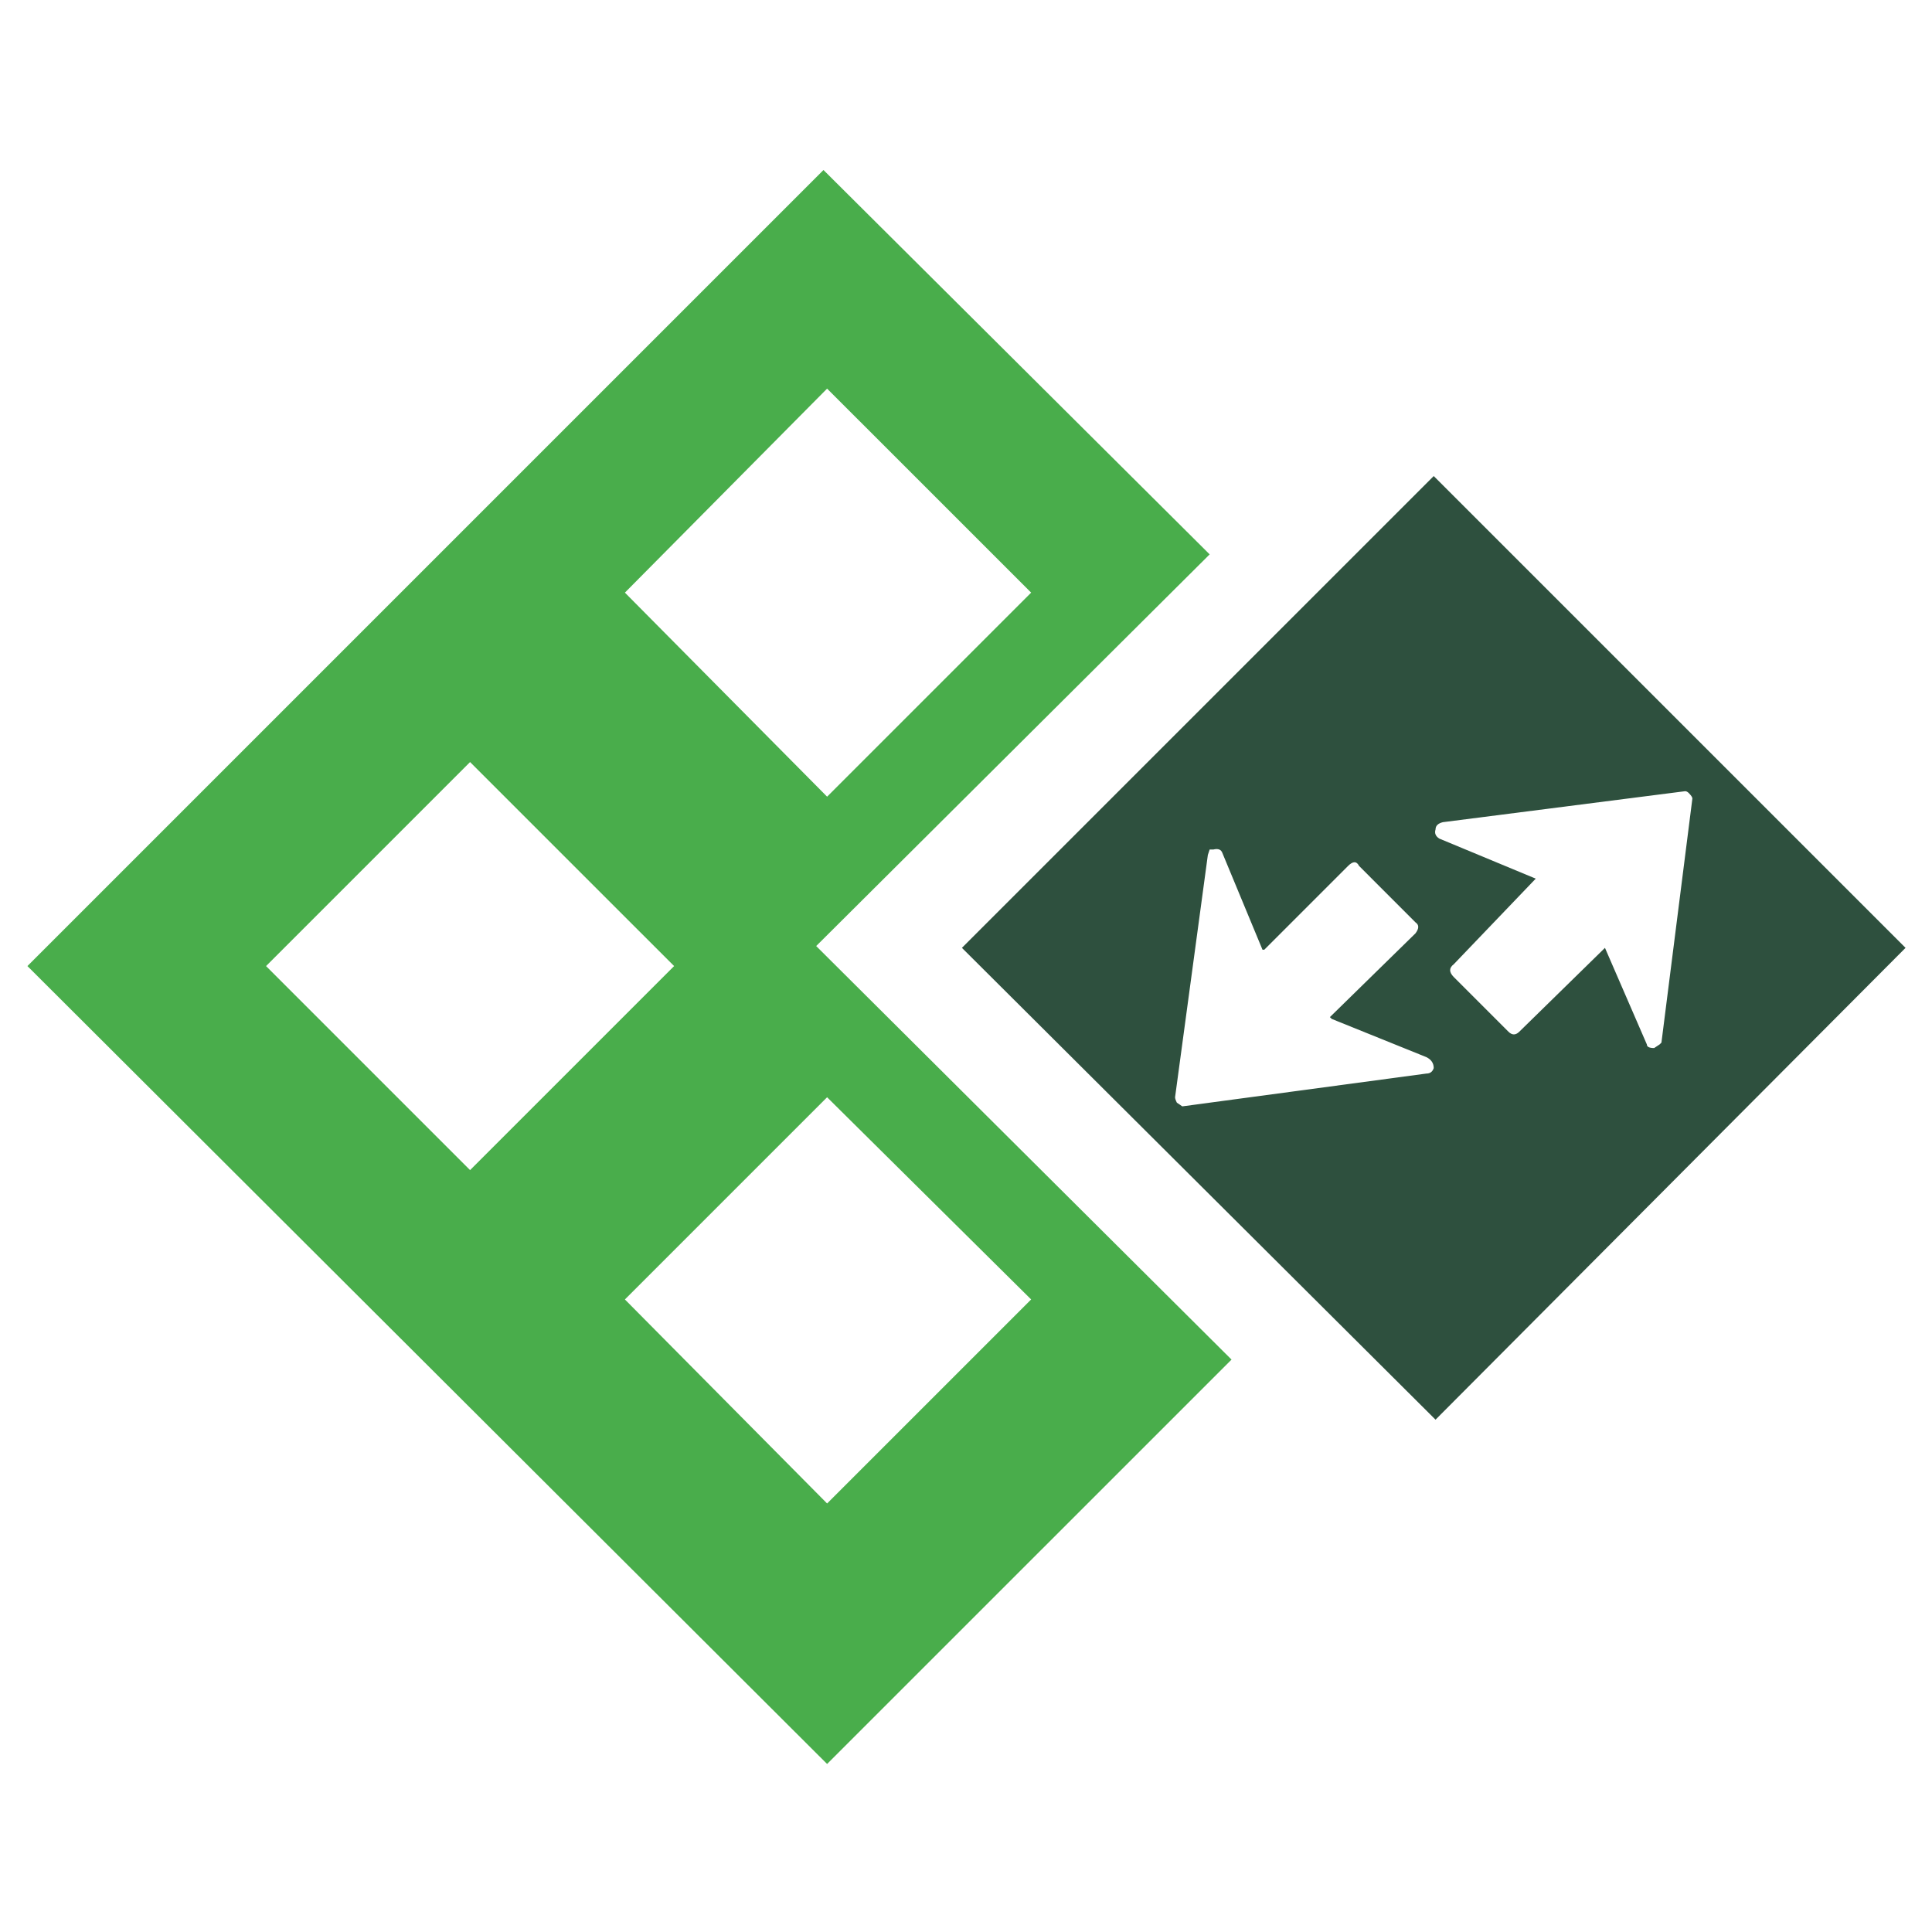
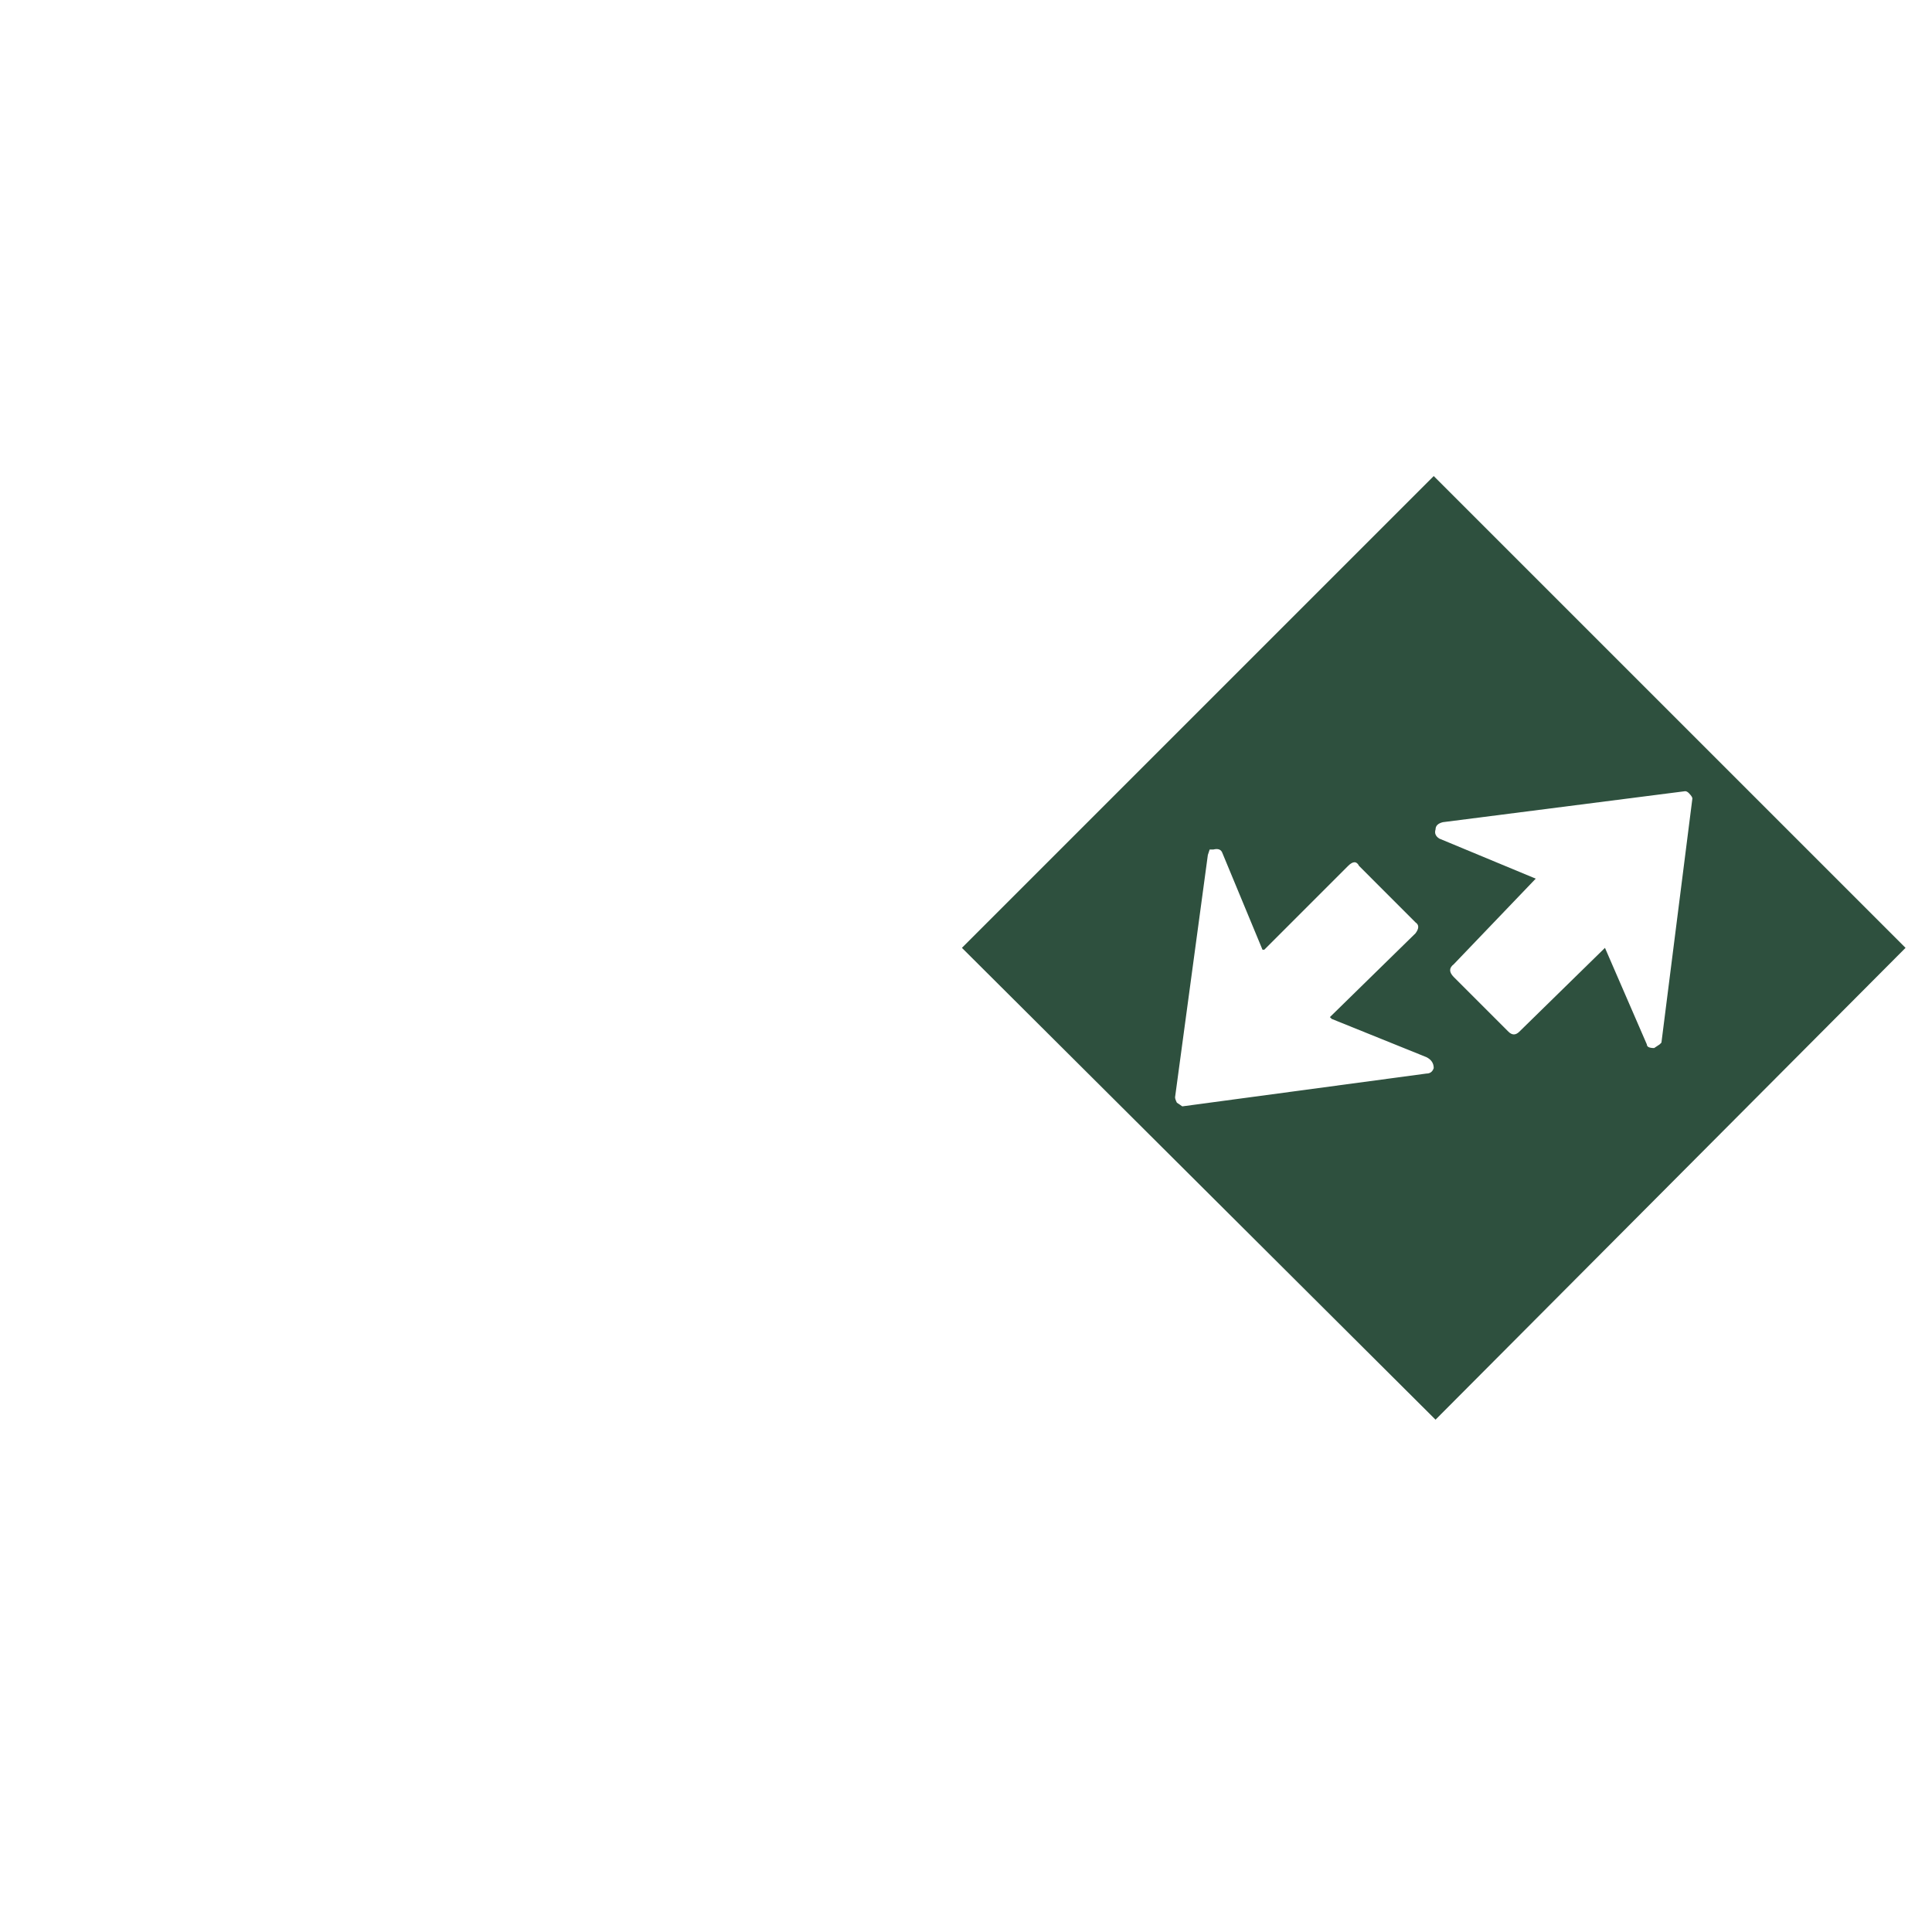
<svg xmlns="http://www.w3.org/2000/svg" version="1.1" id="Layer_1" x="0px" y="0px" width="160px" height="160px" viewBox="0 0 160 160" enable-background="new 0 0 160 160" xml:space="preserve">
  <g>
    <g>
-       <path fill-rule="evenodd" clip-rule="evenodd" fill="#49AD4B" d="M51.752,49.079l16.745,16.898l16.898-16.898L68.497,32.184    L51.752,49.079z M38.929,63.11L22.033,80.006l16.896,16.898l16.898-16.898L38.929,63.11z M68.497,124.511l16.898-16.896    L68.497,90.87l-16.745,16.745L68.497,124.511z M68.197,14.08l31.982,31.831L67.593,78.347l34.397,34.248l-33.493,33.49    L2.271,80.006L68.197,14.08z" />
      <path fill-rule="evenodd" clip-rule="evenodd" fill="#2E503E" d="M100.179,70.353l-0.15,0.451L97.314,90.87    c0,0.1,0.05,0.25,0.15,0.45l0.45,0.304l20.217-2.717c0.304,0,0.504-0.15,0.604-0.451c0-0.403-0.2-0.704-0.604-0.907l-7.844-3.167    l-0.15-0.15l7.089-6.939c0.301-0.404,0.301-0.704,0-0.905l-4.676-4.679c-0.2-0.401-0.504-0.401-0.904,0l-6.942,6.942h-0.15    l-3.317-7.997c-0.101-0.3-0.354-0.403-0.755-0.3H100.179z M119.189,69.445l7.994,3.321l-6.789,7.089c-0.4,0.304-0.4,0.654,0,1.058    l4.526,4.526c0.303,0.301,0.604,0.301,0.904,0l7.092-6.942l3.469,7.997c0,0.2,0.203,0.301,0.604,0.301l0.454-0.301l0.15-0.15    l2.563-20.216c0-0.1-0.101-0.25-0.301-0.454c-0.101-0.1-0.2-0.15-0.301-0.15L119.49,68.09c-0.404,0.1-0.604,0.301-0.604,0.601    C118.786,68.995,118.886,69.245,119.189,69.445z M118.735,39.426l39.074,39.071l-38.924,39.074L79.662,78.497L118.735,39.426z" />
    </g>
  </g>
</svg>